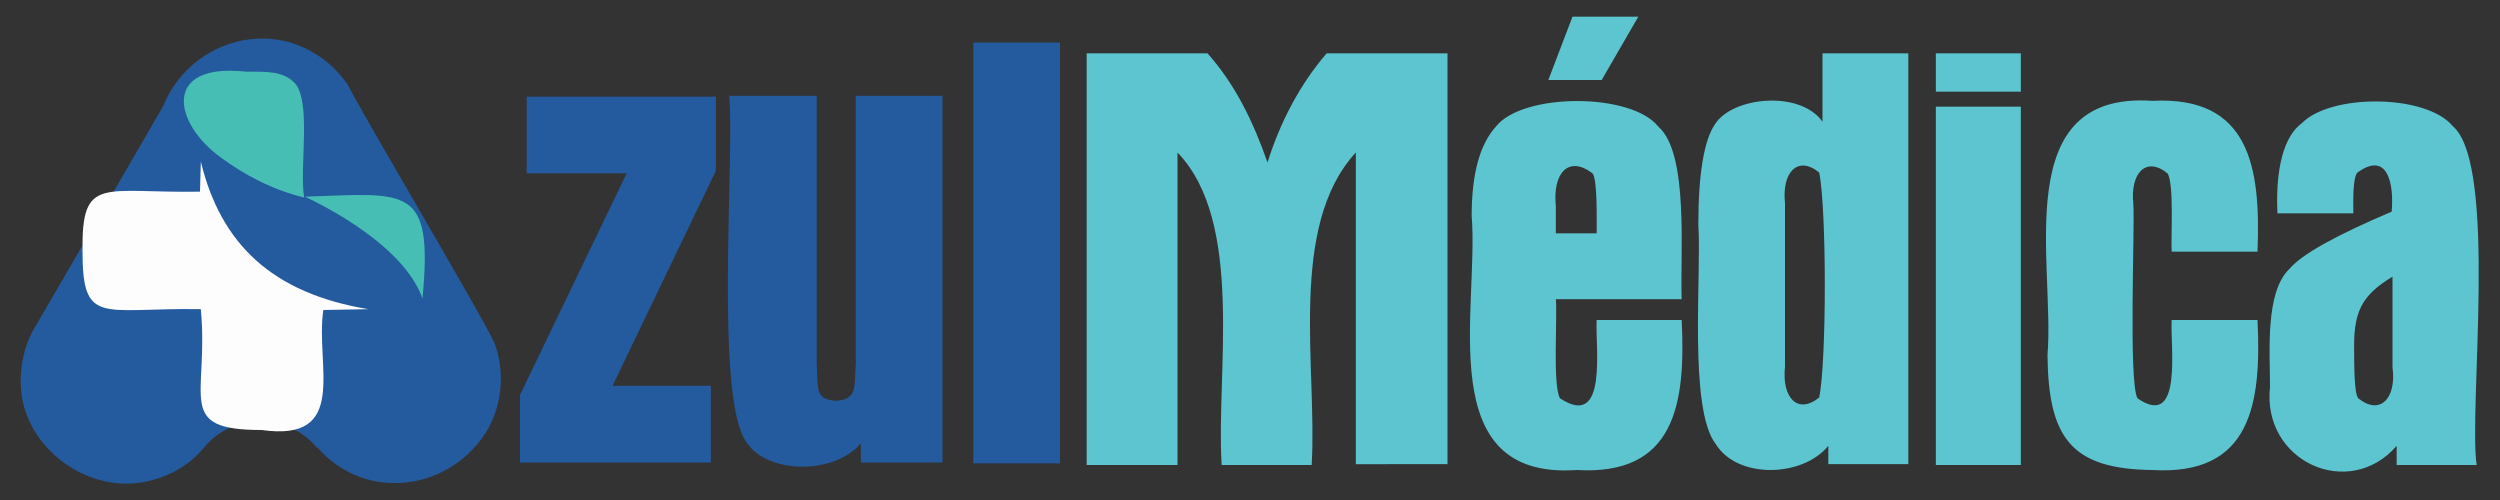
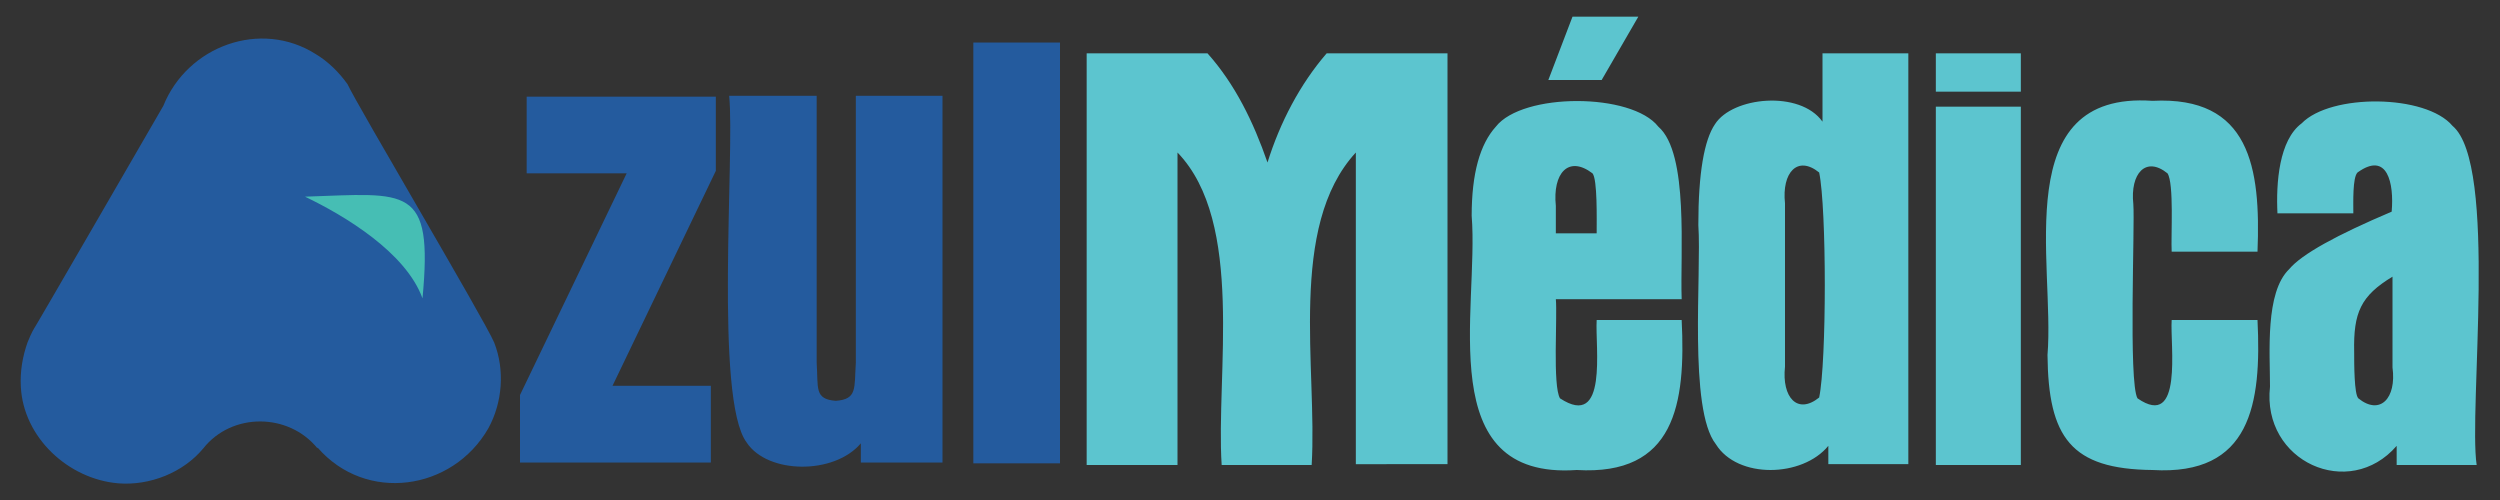
<svg xmlns="http://www.w3.org/2000/svg" id="Capa_1" x="0px" y="0px" viewBox="0 0 300 60" overflow="visible" xml:space="preserve">
  <rect x="0" y="0" width="300" height="60" fill="#333333" stroke="none" />
  <g>
    <path fill="#245B9E" d="M19.6,12.7c2.9-7.2,11.7-10.4,18.3-6.2c1.5,0.9,2.8,2.2,3.8,3.6c1.2,2.6,16.4,28.2,17.6,31   c1.3,3.3,1,7.2-0.7,10.3c-4.3,7.5-14.7,9-20.5,2.3l0,0.1c-3.5-4.3-10.3-4.3-13.7,0l0,0C22,56.7,18,58.3,14.2,58   c-6-0.5-11.4-5.5-11.7-11.6c-0.1-1.8,0.2-3.6,0.8-5.3c0.2-0.5,0.5-1.2,0.8-1.7C4.1,39.5,19.6,12.7,19.6,12.7z" />
-     <path fill-rule="evenodd" fill="#FDFDFD" d="M38.8,37.2l5.4-0.1c-11.5-1.9-17.7-7.8-20.1-17.7L24,23c-11.7,0.2-14.2-2-14.1,7.1   c0,9.1,2.3,6.8,14.2,7c1,10.6-3.2,14.5,7.3,14.5C42,53.1,37.8,43.8,38.8,37.2" />
-     <path fill-rule="evenodd" fill="#46BEB4" d="M36.5,23.7c-0.6-3.5,0.9-11.4-1.1-13.7c-1.4-1.5-3.4-1.4-5.9-1.4   c-10.1-1.1-8.7,6.2-3,10.3C29.2,20.9,32.7,22.8,36.5,23.7" />
    <path fill-rule="evenodd" fill="#46BEB4" d="M36.6,23.6c4.8,2.3,12.1,6.7,14.1,12.2C52,22.1,48.9,23.2,36.6,23.6" />
    <path fill="#245B9E" d="M116.8,5.1h10.4v50.5h-10.4V5.1z M113.1,55.5h-9.8v-2.3c-3.2,3.8-11.2,3.7-13.7-0.1   c-3.9-5.2-1.4-34.7-2.1-41.6H98v32c0.2,3.1-0.3,4.4,2.3,4.6c2.6-0.2,2.2-1.5,2.4-4.6c0,0,0-32,0-32h10.4V55.5z M63.2,20.8v-9.2   h22.7v8.9L73.5,46.3h11.8v9.2H62.4v-8.1l12.8-26.6H63.2z" />
    <path fill="#5CC5CF" d="M287.1,33.2c-3.8,2.3-4.7,4.3-4.6,9c0,1.5,0,5.1,0.5,5.6c2.6,2.1,4.6,0,4.1-3.7   C287.1,44,287.1,33.2,287.1,33.2z M273.3,25.7c-0.2-3.8,0.2-8.9,2.9-10.9c3.5-3.6,14.9-3.5,18.1,0.3c5.5,4.6,1.9,34.1,2.9,40.7   h-9.6v-2.3c-5.7,6.6-16.2,1.9-15.2-7.1c0-4.1-0.6-11.3,2.3-14.1c1.5-1.8,5.7-4.1,12.3-6.9c0.3-3.4-0.5-7.3-4.1-4.7   c-0.6,0.6-0.5,3.6-0.5,4.9H273.3z M270.9,30.2h-10.3c-0.1-1.9,0.3-8.2-0.5-9.4c-2.6-2.1-4.5,0-4.1,3.7c0.2,2.5-0.6,21.4,0.5,23.3   c5.5,3.8,3.9-6.4,4.1-9.4h10.3c0.5,10.1-0.8,18.7-12.6,18c-9.8-0.1-12.5-3.9-12.6-13.8c0.9-11-4.7-31.7,12.6-30.5   C270,11.5,271.3,20.1,270.9,30.2z M232.3,11V6.4h10.2V11H232.3z M232.3,12.8h10.2v43h-10.2V12.8z M203.8,27c0-6.2,0.7-10.2,2-12.1   c2.1-3.3,10.2-4.1,12.9-0.3V6.4H229v49.3h-9.6v-2.2c-3.1,3.8-10.9,4-13.5-0.2C202.6,49.1,204.2,32.8,203.8,27z M214.2,44   c-0.4,3.7,1.5,5.8,4.1,3.7c0.9-4.3,0.9-22.7,0-27c-2.6-2.1-4.5,0-4.1,3.7C214.2,24.5,214.2,44,214.2,44z M188.7,2h7.9l-4.4,7.6   h-6.4L188.7,2z M201.8,35.9h-15.1c0.2,2.1-0.4,10.4,0.5,11.9c5.8,3.8,4.2-6.2,4.4-9.4h10.2c0.5,10.1-0.8,18.7-12.6,18   c-17.4,1.2-11.7-19.3-12.6-30.5c0-5.1,1-8.6,2.9-10.7c3.2-4.1,16.3-4.1,19.5,0C202.7,18.4,201.6,30.5,201.8,35.9z M186.7,24.7V28   h4.9c0-1.7,0.1-6.5-0.5-7.2C188.2,18.6,186.3,20.8,186.7,24.7z M162.7,55.7V18.3c-8.2,8.9-4.6,26-5.3,37.5h-10.8   c-0.7-10.9,2.8-29.1-5.3-37.5v37.5h-10.9V6.4h14.5c3.3,3.7,5.5,8.2,7.2,13.1c1.5-4.8,3.9-9.4,7.1-13.1h14.5v49.3H162.7z" />
  </g>
</svg>